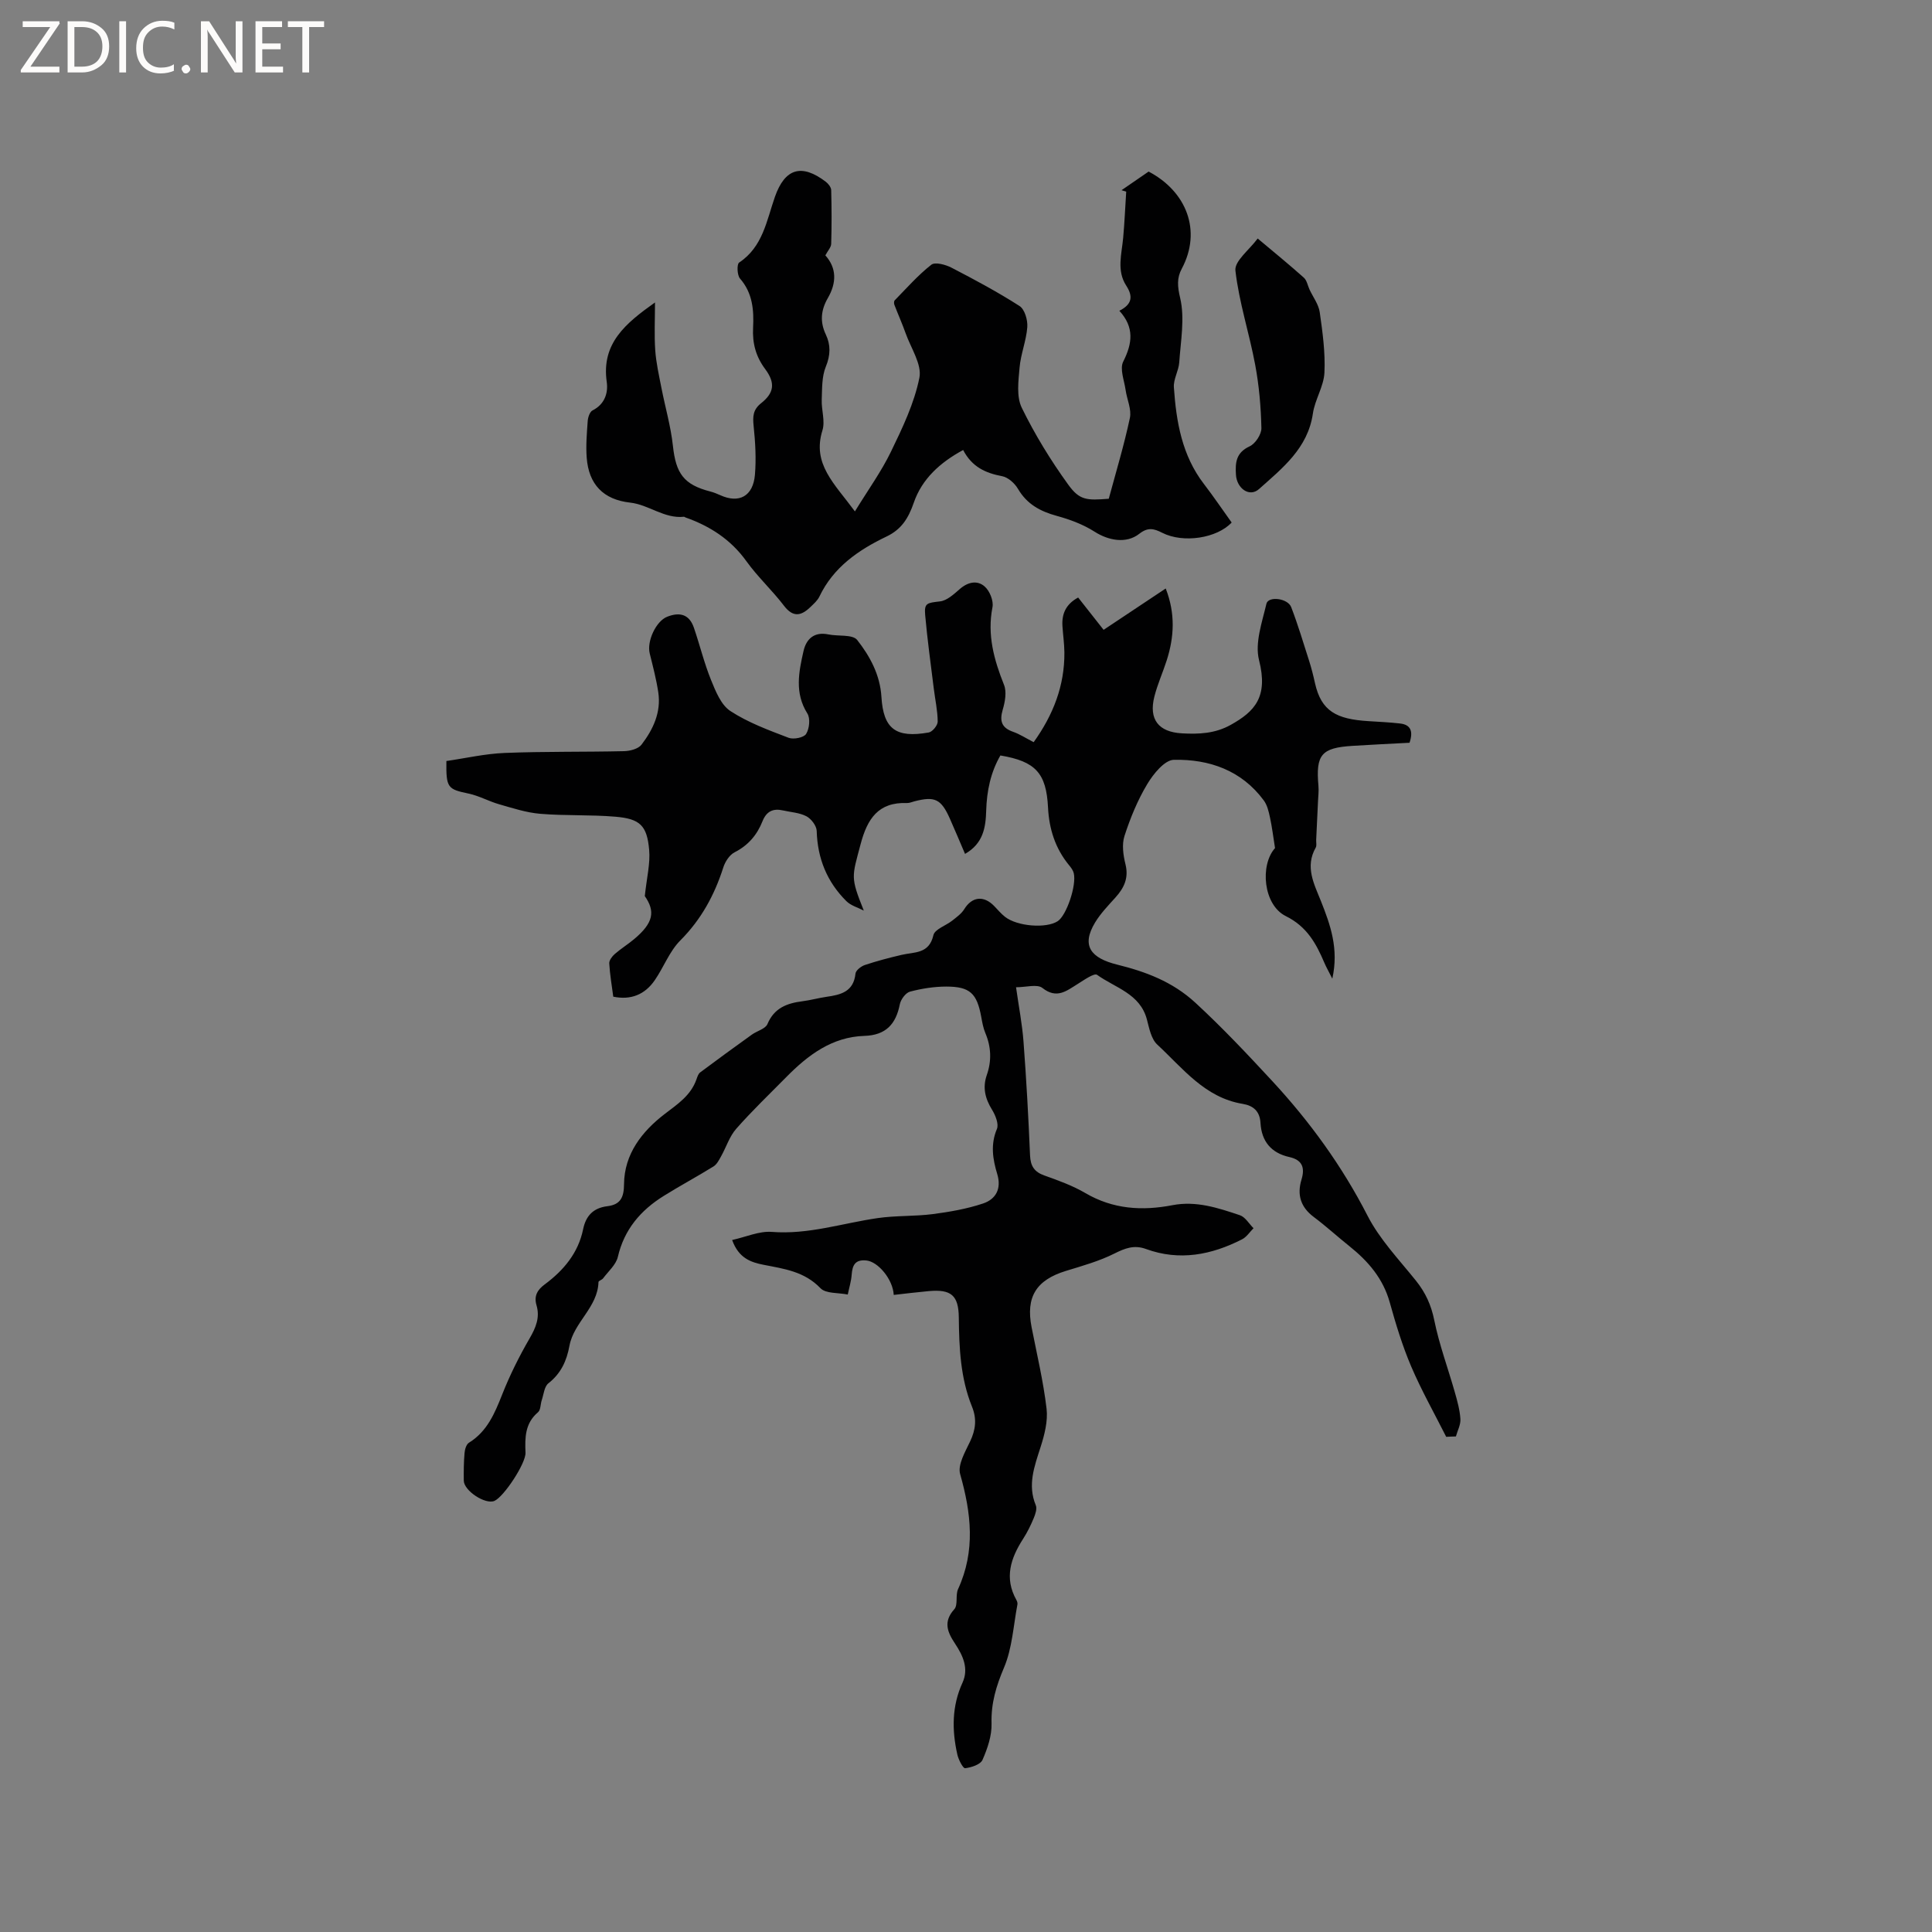
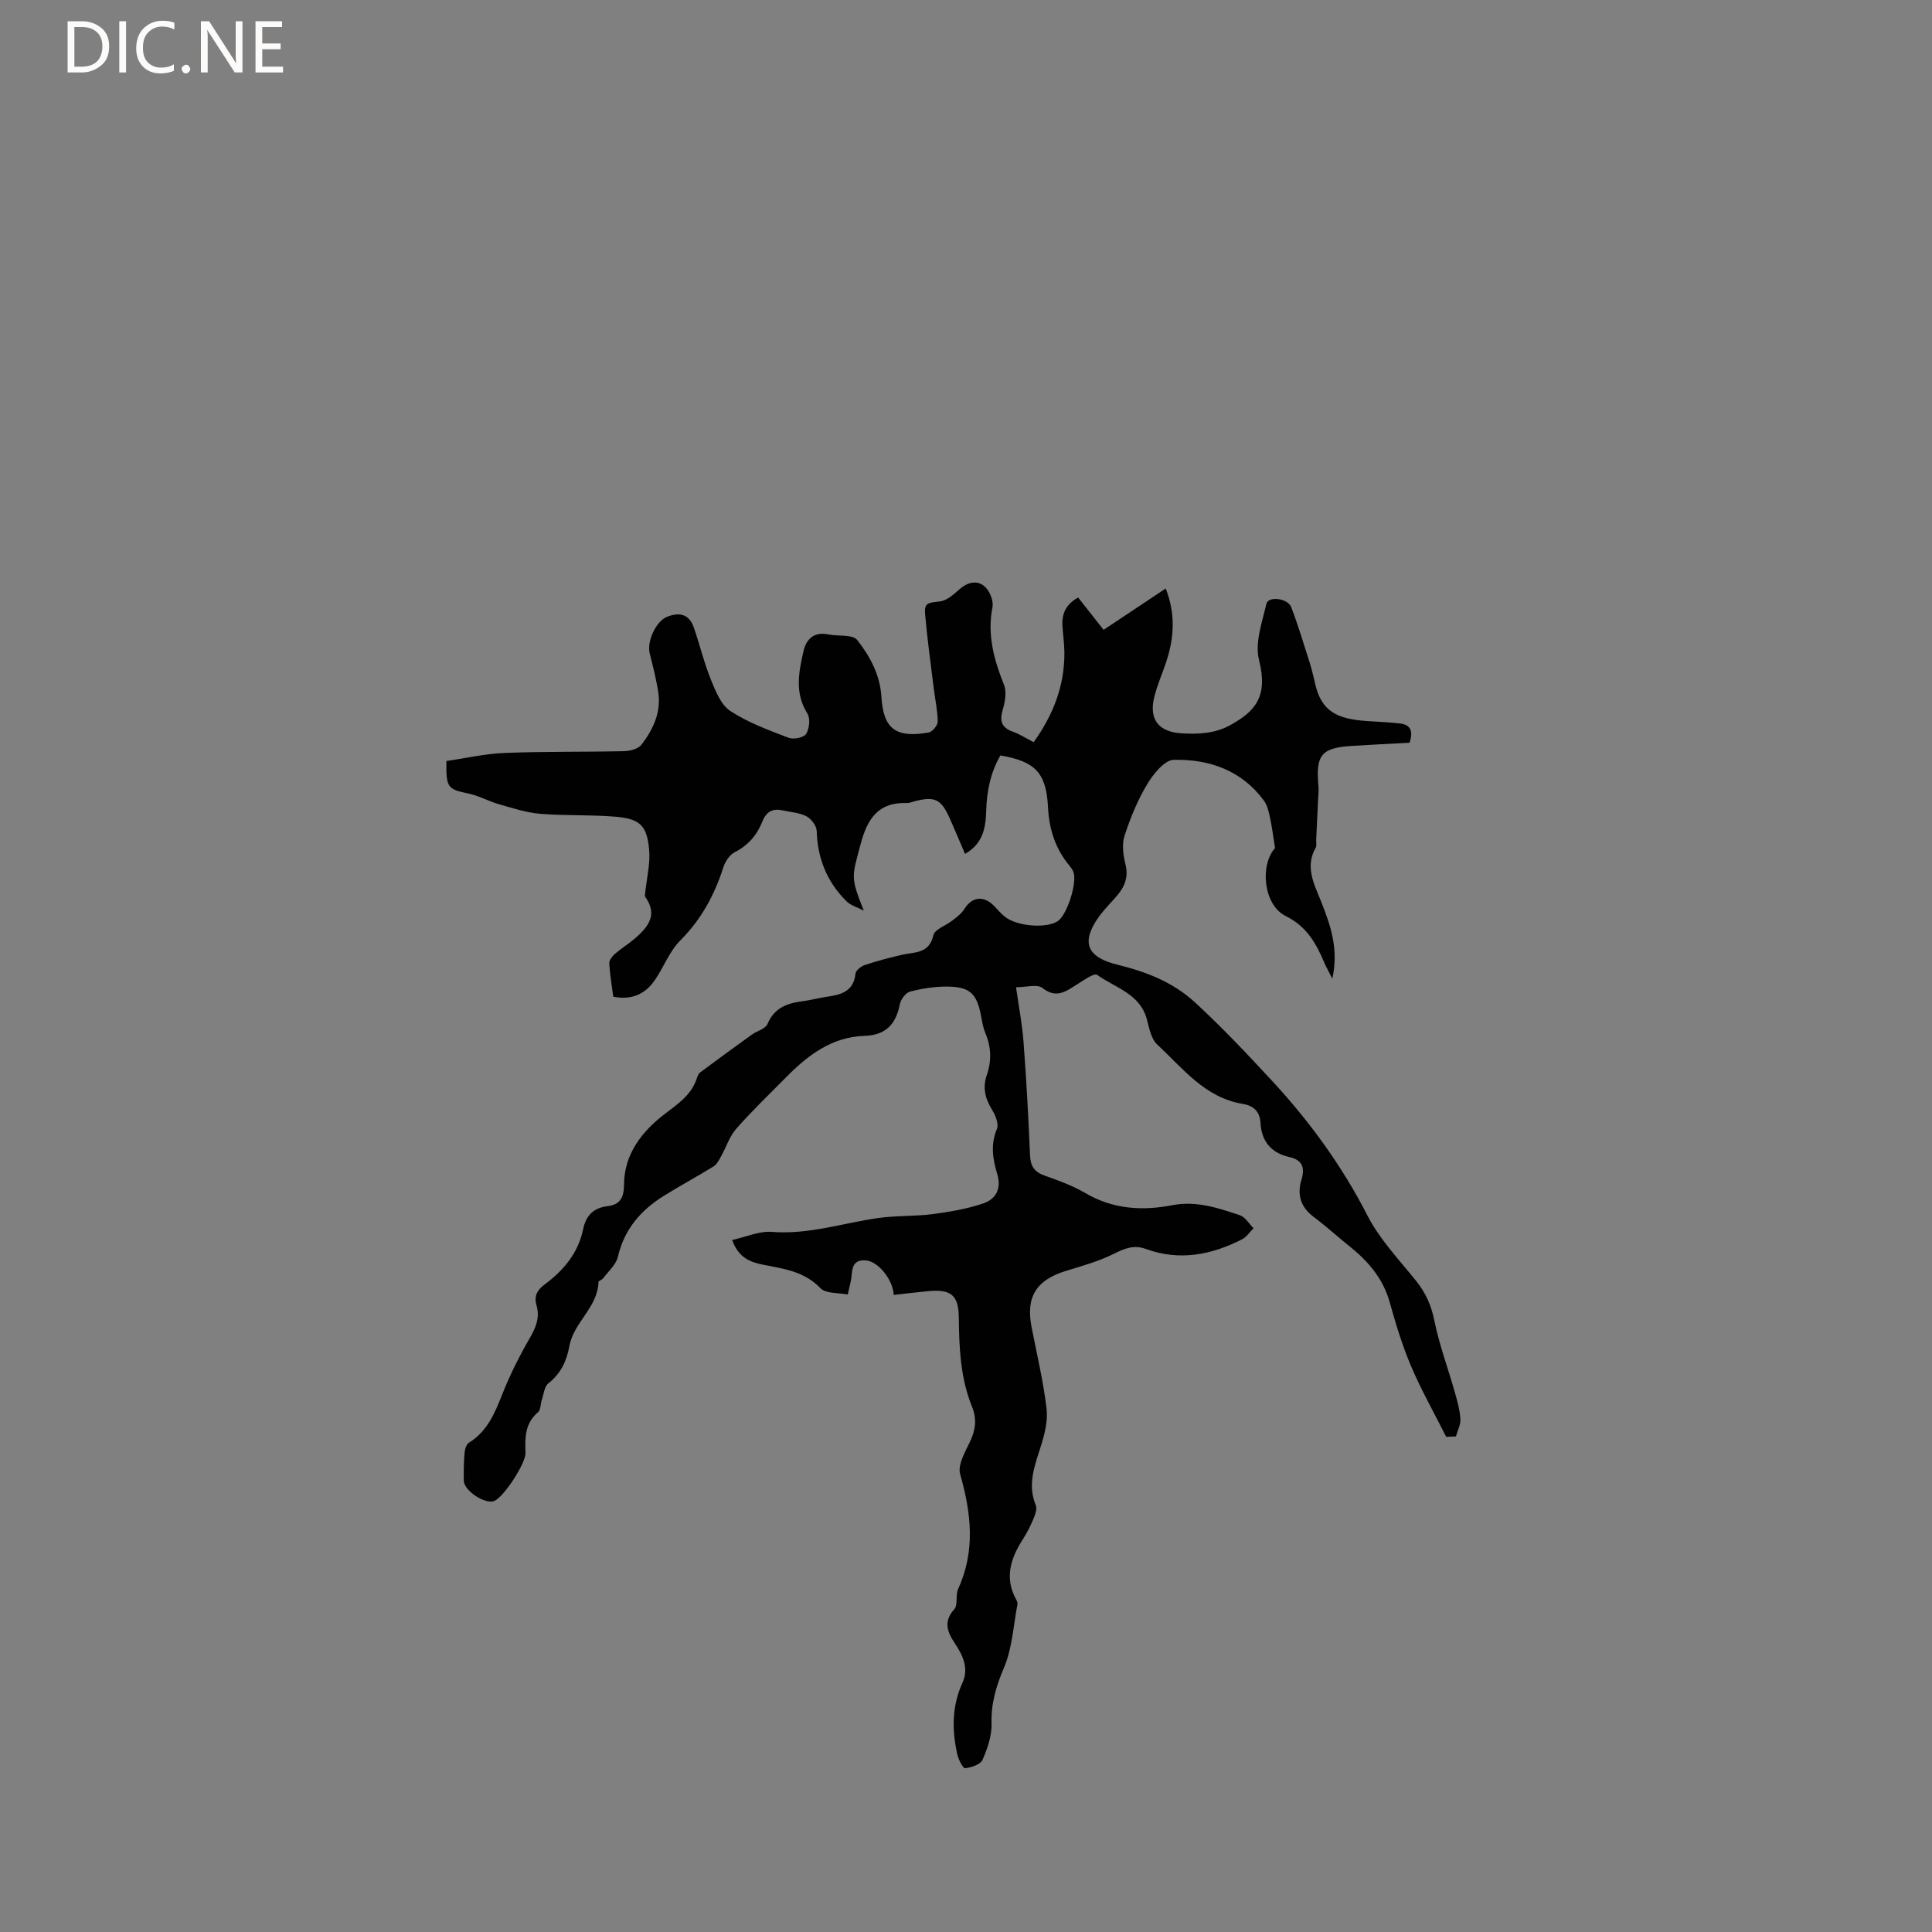
<svg xmlns="http://www.w3.org/2000/svg" enable-background="new 0 0 400 400" viewBox="0 0 400 400">
  <rect x="0" y="0" width="400" height="400" fill="#808080" stroke="none" />
  <g fill="#fcfbfa">
-     <path d="m12.4 4.8-6.1 9h6v1.2h-8v-.5l6.1-8.9h-5.7v-1.2h7.6v.4z" />
    <path d="m14 15v-10.6h3c1.6 0 2.9.5 4 1.4s1.6 2.2 1.6 3.8-.5 3-1.6 3.9-2.4 1.5-4 1.5zm1.4-9.4v8.2h1.6c1.3 0 2.4-.4 3.1-1.1s1.1-1.8 1.1-3.1-.4-2.3-1.2-3-1.8-1-3.1-1z" />
    <path d="m26.1 4.4v10.6h-1.4v-10.6z" />
    <path d="m36.1 14.6c-.8.4-1.8.6-2.9.6-1.5 0-2.7-.5-3.6-1.4s-1.4-2.2-1.4-3.8c0-1.7.5-3.1 1.5-4.1s2.3-1.6 3.9-1.6c1 0 1.8.1 2.5.4v1.4c-.8-.4-1.6-.6-2.5-.6-1.2 0-2.1.4-2.9 1.2s-1.1 1.8-1.1 3.2c0 1.3.3 2.3 1 3s1.6 1.1 2.7 1.1c1 0 2-.2 2.7-.7v1.3z" />
    <path d="m37.6 14.3c0-.2.1-.5.3-.6s.4-.3.6-.3c.3 0 .5.1.6.3s.3.4.3.6-.1.4-.3.6-.4.3-.6.3c-.3 0-.5-.1-.6-.3s-.3-.4-.3-.6z" />
    <path d="m50.2 15h-1.6l-5.3-8.2c-.2-.2-.3-.5-.4-.7 0 .2.1.7.1 1.5v7.4h-1.4v-10.6h1.7l5.2 8.1c.2.4.4.6.4.7 0-.3-.1-.8-.1-1.5v-7.3h1.4z" />
    <path d="m58.6 15h-5.7v-10.6h5.5v1.2h-4.1v3.4h3.8v1.2h-3.8v3.6h4.3z" />
-     <path d="m67.1 5.6h-3.1v9.4h-1.4v-9.4h-3v-1.2h7.5z" />
  </g>
  <path d="m299.42 297.48c-2.44-4.85-5.12-9.59-7.25-14.57-1.82-4.27-3.18-8.76-4.43-13.24-1.38-4.97-4.47-8.55-8.36-11.66-2.48-1.98-4.83-4.14-7.37-6.04-2.73-2.04-3.51-4.61-2.55-7.75.75-2.48.17-4.07-2.53-4.67-3.74-.84-5.74-3.24-5.96-7.06-.14-2.4-1.45-3.58-3.71-3.95-7.82-1.29-12.38-7.38-17.67-12.28-1.25-1.16-1.66-3.38-2.14-5.2-1.41-5.35-6.58-6.54-10.31-9.23-.59-.43-2.73 1.09-4.03 1.9-2.32 1.43-4.31 3.16-7.3.81-1.07-.84-3.37-.14-5.45-.14.57 4.04 1.28 7.65 1.55 11.3.59 7.82 1.02 15.66 1.35 23.5.09 2.22.88 3.44 2.99 4.18 2.89 1.03 5.83 2.09 8.46 3.63 5.73 3.36 11.76 3.72 18.04 2.51 4.92-.95 9.46.57 13.96 2.08 1.12.38 1.89 1.77 2.82 2.69-.78.78-1.43 1.81-2.36 2.29-6.36 3.25-12.98 4.54-19.91 2.01-2.44-.89-4.31-.17-6.53.94-3.15 1.58-6.62 2.55-10.02 3.59-6.18 1.89-8.36 5.4-7.13 11.66 1.1 5.61 2.43 11.2 3.1 16.87.3 2.59-.43 5.43-1.25 7.98-1.27 3.98-2.73 7.8-.98 12.02.3.72-.09 1.85-.43 2.67-.61 1.46-1.31 2.91-2.17 4.24-2.59 4.02-3.98 8.11-1.42 12.69.15.27.27.63.22.92-.84 4.39-1.07 9.06-2.78 13.09-1.62 3.82-2.7 7.37-2.58 11.55.08 2.52-.84 5.2-1.87 7.55-.43.97-2.31 1.58-3.6 1.73-.44.05-1.37-1.76-1.61-2.82-1.14-5.05-1.16-10.02 1.07-14.9 1.33-2.91.09-5.6-1.54-8.06-1.57-2.36-2.52-4.53-.16-7.14.8-.89.2-2.92.78-4.17 3.63-7.91 2.72-15.73.43-23.8-.55-1.92 1.05-4.62 2.06-6.76 1.16-2.45 1.42-4.68.38-7.24-2.39-5.9-2.65-12.16-2.72-18.43-.05-4.58-1.58-5.88-6.22-5.46-2.42.22-4.83.52-7.25.79-.18-3.27-3.27-6.89-5.65-7.13-2.33-.24-2.91.95-3.06 2.94-.1 1.38-.53 2.74-.81 4.11-1.93-.4-4.54-.15-5.66-1.32-3.33-3.47-7.52-4-11.78-4.84-2.58-.51-5.13-1.33-6.5-5.13 2.9-.64 5.61-1.88 8.2-1.68 7.58.6 14.66-1.81 21.96-2.86 3.75-.54 7.6-.34 11.36-.82 3.52-.46 7.08-1.08 10.43-2.2 2.63-.88 3.87-3.03 2.93-6.12-.92-3.04-1.42-6.1-.06-9.31.43-1.03-.31-2.85-1.02-4-1.42-2.31-1.98-4.57-1.07-7.18 1.02-2.91.91-5.8-.3-8.67-.45-1.06-.65-2.24-.86-3.38-.89-4.84-2.33-6.25-7.23-6.25-2.52 0-5.09.41-7.52 1.05-.89.24-1.9 1.61-2.1 2.61-.81 4.13-2.9 6.41-7.34 6.55-6.7.21-11.67 3.97-16.15 8.51-3.5 3.55-7.11 7-10.39 10.73-1.39 1.58-2.06 3.79-3.12 5.68-.43.77-.88 1.68-1.58 2.11-3.4 2.11-6.94 4-10.33 6.12-4.75 2.96-8.15 6.92-9.47 12.6-.38 1.63-1.97 2.99-3.05 4.44-.24.33-.95.51-.96.77-.15 5.26-5.12 8.33-6.01 13.2-.58 3.14-1.76 5.73-4.36 7.77-.85.67-.97 2.28-1.37 3.47-.29.84-.21 2.04-.78 2.52-2.71 2.29-2.72 5.26-2.59 8.38.09 2.2-4.5 9.16-6.45 9.98-1.88.79-6.3-2.11-6.33-4.2-.02-1.91-.01-3.82.16-5.72.06-.75.36-1.79.91-2.13 3.78-2.34 5.33-6.07 6.88-9.98 1.58-4 3.52-7.9 5.68-11.62 1.3-2.24 2.17-4.35 1.43-6.85-.58-1.96.21-3.23 1.7-4.33 3.93-2.91 6.94-6.51 7.95-11.42.58-2.83 2.15-4.42 5.03-4.77 2.7-.33 3.42-1.82 3.44-4.56.05-6.27 3.75-10.94 8.38-14.5 2.74-2.1 5.45-3.86 6.63-7.24.17-.49.36-1.1.74-1.39 3.54-2.65 7.12-5.25 10.71-7.83 1.07-.77 2.81-1.19 3.23-2.19 1.41-3.34 4.04-4.31 7.23-4.72 1.68-.21 3.32-.68 5-.92 2.96-.42 5.61-1.05 6-4.81.07-.67 1.16-1.52 1.95-1.78 2.49-.83 5.05-1.5 7.62-2.1 2.64-.62 5.67-.15 6.56-4.07.28-1.24 2.6-1.98 3.92-3.03.89-.71 1.89-1.42 2.47-2.36 1.59-2.58 4-2.9 6.19-.65.74.76 1.42 1.59 2.25 2.24 2.53 1.99 8.54 2.45 10.91.9 1.81-1.18 3.93-7.4 3.32-9.94-.14-.58-.55-1.14-.95-1.62-2.88-3.49-4.16-7.53-4.38-12.01-.36-7.09-2.59-9.52-9.86-10.74-2.02 3.5-2.82 7.36-2.94 11.43-.1 3.46-.6 6.79-4.38 8.95-1.07-2.5-2.08-4.91-3.14-7.3-1.81-4.06-3.1-4.68-7.32-3.59-.51.13-1.03.37-1.54.36-5.97-.23-8.24 3.27-9.63 8.55-1.8 6.81-2.13 6.72.67 13.72-1.22-.64-2.68-1.03-3.61-1.96-4-3.98-5.98-8.83-6.14-14.53-.03-1.06-1.12-2.5-2.11-3.03-1.44-.76-3.24-.85-4.88-1.22-2.05-.47-3.42.2-4.23 2.23-1.12 2.83-2.95 5-5.78 6.44-1.06.54-1.96 1.94-2.34 3.14-1.83 5.73-4.58 10.78-8.91 15.12-2.25 2.26-3.43 5.55-5.29 8.24-2.05 2.97-4.95 4.14-8.58 3.39-.31-2.35-.7-4.61-.83-6.89-.04-.63.59-1.46 1.14-1.94 1.27-1.11 2.73-2.01 4.03-3.1 4.03-3.38 4.37-5.75 2.19-8.89.4-3.83 1.16-6.76.9-9.6-.45-5.02-1.89-6.41-6.99-6.84-5.16-.44-10.39-.17-15.55-.6-2.89-.24-5.73-1.18-8.54-1.98-2.13-.61-4.12-1.74-6.27-2.2-4.39-.92-4.7-1.17-4.63-6.75 3.96-.57 8-1.51 12.07-1.67 8.23-.33 16.48-.18 24.71-.37 1.25-.03 2.95-.47 3.62-1.35 2.4-3.14 4.09-6.7 3.47-10.83-.41-2.71-1.11-5.38-1.77-8.04-.64-2.56 1.32-6.7 3.59-7.6 2.64-1.05 4.61-.51 5.56 2.28 1.23 3.59 2.12 7.3 3.54 10.8.95 2.34 2.08 5.18 4.02 6.44 3.66 2.39 7.91 3.95 12.04 5.53 1.02.39 3.16-.03 3.63-.8.68-1.09.9-3.22.25-4.24-2.67-4.25-1.77-8.6-.79-12.92.57-2.5 2.21-4.05 5.15-3.44 2.03.42 5.01-.05 5.96 1.15 2.64 3.36 4.74 7.21 5.02 11.78.4 6.64 2.99 8.58 9.8 7.37.76-.13 1.86-1.48 1.85-2.26-.02-2.3-.54-4.59-.82-6.9-.62-5.03-1.32-10.06-1.77-15.11-.23-2.55.37-2.55 3.08-2.87 1.45-.17 2.88-1.51 4.1-2.57 1.69-1.47 3.64-1.86 5.16-.49 1.03.92 1.85 2.96 1.59 4.27-1.12 5.71.31 10.86 2.39 16.07.59 1.47.21 3.53-.27 5.16-.69 2.37-.21 3.74 2.17 4.57 1.37.48 2.62 1.31 4.24 2.14 4.05-5.66 6.42-11.7 6.36-18.6-.02-1.8-.28-3.59-.4-5.39-.17-2.54.67-4.56 3.25-5.96 1.68 2.13 3.37 4.27 5.27 6.69 4.21-2.8 8.38-5.58 12.86-8.56 2.03 5.21 1.75 10.04.21 14.87-.81 2.52-1.91 4.95-2.56 7.51-1.2 4.73.87 7.34 5.69 7.61 3.52.2 6.9.05 10.13-1.76 4.96-2.77 7.79-5.77 5.85-13.4-.9-3.55.63-7.83 1.53-11.67.38-1.63 4.41-1.16 5.13.7 1.4 3.65 2.52 7.4 3.71 11.12.48 1.51.87 3.05 1.21 4.6 1.3 5.87 4.52 7.47 11 7.88 2.2.14 4.42.24 6.61.49 2.16.24 2.79 1.55 1.97 3.99-3.81.2-7.8.39-11.78.64-6.48.4-7.66 1.81-7.08 8.3.09 1.04-.04 2.11-.09 3.17-.12 2.67-.25 5.35-.38 8.02-.02.53.14 1.16-.09 1.57-2.27 3.99-.35 7.51 1.09 11.12 1.94 4.89 3.72 9.83 2.34 16.02-.76-1.51-1.26-2.38-1.65-3.3-1.71-4-3.6-7.48-7.98-9.65-4.68-2.32-5.38-10.58-2.23-14.08-.37-2.31-.61-4.36-1.05-6.37-.26-1.21-.56-2.53-1.27-3.49-4.61-6.25-11.31-8.57-18.63-8.42-1.91.04-4.25 2.93-5.51 5.04-2 3.33-3.51 7.03-4.71 10.73-.57 1.76-.26 3.99.21 5.87.7 2.84-.29 4.88-2.08 6.87-1.49 1.65-3.06 3.28-4.2 5.15-2.94 4.85-.9 7.39 4.58 8.75 5.77 1.43 11.4 3.47 16.21 7.92 5.58 5.15 10.73 10.62 15.86 16.16 7.82 8.45 14.46 17.6 19.74 27.89 2.52 4.92 6.53 9.1 10.04 13.48 1.97 2.46 3.14 5.02 3.78 8.17 1.02 5.04 2.84 9.92 4.25 14.89.52 1.82 1.04 3.69 1.16 5.56.08 1.18-.6 2.4-.93 3.61-.71.01-1.36.05-2.01.08z" fill="#010102" />
-   <path d="m177 105.88c2.77-4.52 5.49-8.28 7.48-12.4 2.38-4.91 4.81-9.99 5.87-15.27.55-2.76-1.75-6.12-2.84-9.19-.71-2-1.58-3.94-2.34-5.92-.1-.27-.1-.75.07-.92 2.47-2.52 4.82-5.21 7.58-7.37.78-.61 2.94-.03 4.16.6 4.79 2.48 9.57 5.04 14.11 7.95 1.07.69 1.71 2.92 1.6 4.37-.21 2.82-1.36 5.57-1.6 8.39-.24 2.76-.67 5.98.45 8.29 2.71 5.55 5.99 10.9 9.62 15.92 2.36 3.27 3.82 3.29 8.4 2.93 1.48-5.5 3.17-11.07 4.37-16.73.38-1.78-.61-3.83-.88-5.76-.28-1.99-1.26-4.4-.5-5.9 1.9-3.77 2.34-7.09-.8-10.53 2.69-1.35 2.85-3 1.42-5.21-2.02-3.12-.93-6.54-.63-9.89.29-3.18.42-6.37.63-9.56-.32-.1-.65-.2-.97-.3 1.89-1.3 3.78-2.61 5.61-3.86 7.83 4.11 11.07 12.25 6.85 20.14-1.02 1.9-.89 3.64-.32 6.04.99 4.2.11 8.87-.19 13.33-.12 1.74-1.23 3.48-1.11 5.17.49 7.12 1.67 14.08 6.21 19.99 2 2.6 3.84 5.33 5.75 7.99-3.02 3.25-10 4.35-14.37 2.13-1.74-.89-2.98-1.19-4.76.21-2.69 2.11-6.39 1.39-9.25-.44-2.35-1.5-5.11-2.53-7.82-3.27-3.43-.94-6.18-2.42-8.04-5.6-.67-1.15-2.05-2.39-3.28-2.62-3.41-.64-6.24-1.9-8.07-5.42-4.8 2.59-8.53 6.01-10.21 10.88-1.12 3.24-2.55 5.55-5.65 7.03-5.81 2.78-10.99 6.34-13.9 12.43-.4.83-1.17 1.5-1.85 2.16-1.88 1.82-3.56 2.25-5.47-.24-2.44-3.2-5.45-5.97-7.79-9.23-3.24-4.51-7.55-7.28-12.65-9.08-.1-.04-.2-.14-.29-.13-4.08.43-7.26-2.5-11.14-2.93-5.53-.61-8.58-3.77-8.99-9.31-.19-2.52.03-5.07.21-7.6.06-.77.43-1.89 1-2.18 2.53-1.27 3.26-3.62 2.94-5.89-1.15-8 3.91-12.14 9.99-16.46 0 3.5-.17 6.71.05 9.89.18 2.6.77 5.17 1.27 7.74.78 4.02 1.95 8 2.39 12.06.62 5.74 2.25 8.03 7.74 9.45.71.18 1.41.47 2.08.77 3.87 1.76 6.78.22 7.16-4.23.28-3.34.08-6.76-.27-10.11-.2-1.95-.15-3.36 1.55-4.71 2.73-2.16 2.96-4.22.85-7.06-1.94-2.6-2.68-5.33-2.51-8.6.18-3.57-.08-7.15-2.71-10.15-.6-.69-.68-2.98-.18-3.31 4.92-3.27 5.68-8.68 7.41-13.61 2.07-5.9 5.52-6.93 10.53-3.12.52.4 1.1 1.13 1.12 1.72.1 3.71.11 7.42 0 11.13-.02.73-.71 1.44-1.21 2.39 2.38 2.65 2.33 5.71.51 8.85-1.42 2.45-1.67 4.89-.42 7.52 1.03 2.17.99 4.28.01 6.67-.85 2.06-.76 4.55-.85 6.86-.08 2.11.74 4.41.15 6.32-2.18 6.97 2.47 11.01 6.72 16.79z" fill="#010102" />
-   <path d="m260.39 49.38c3.47 2.91 6.57 5.44 9.56 8.11.62.56.79 1.62 1.17 2.45.73 1.57 1.89 3.08 2.12 4.72.59 4.14 1.17 8.35.97 12.5-.14 2.85-1.97 5.57-2.39 8.45-1.04 7.2-6.31 11.31-11.15 15.64-1.99 1.78-4.61-.14-4.78-2.95-.16-2.55.02-4.59 2.83-5.89 1.19-.55 2.47-2.5 2.44-3.78-.1-4.38-.48-8.81-1.29-13.12-1.22-6.53-3.34-12.92-4.09-19.48-.23-1.97 2.87-4.29 4.61-6.65z" fill="#010102" />
+   <path d="m177 105.88z" fill="#010102" />
</svg>